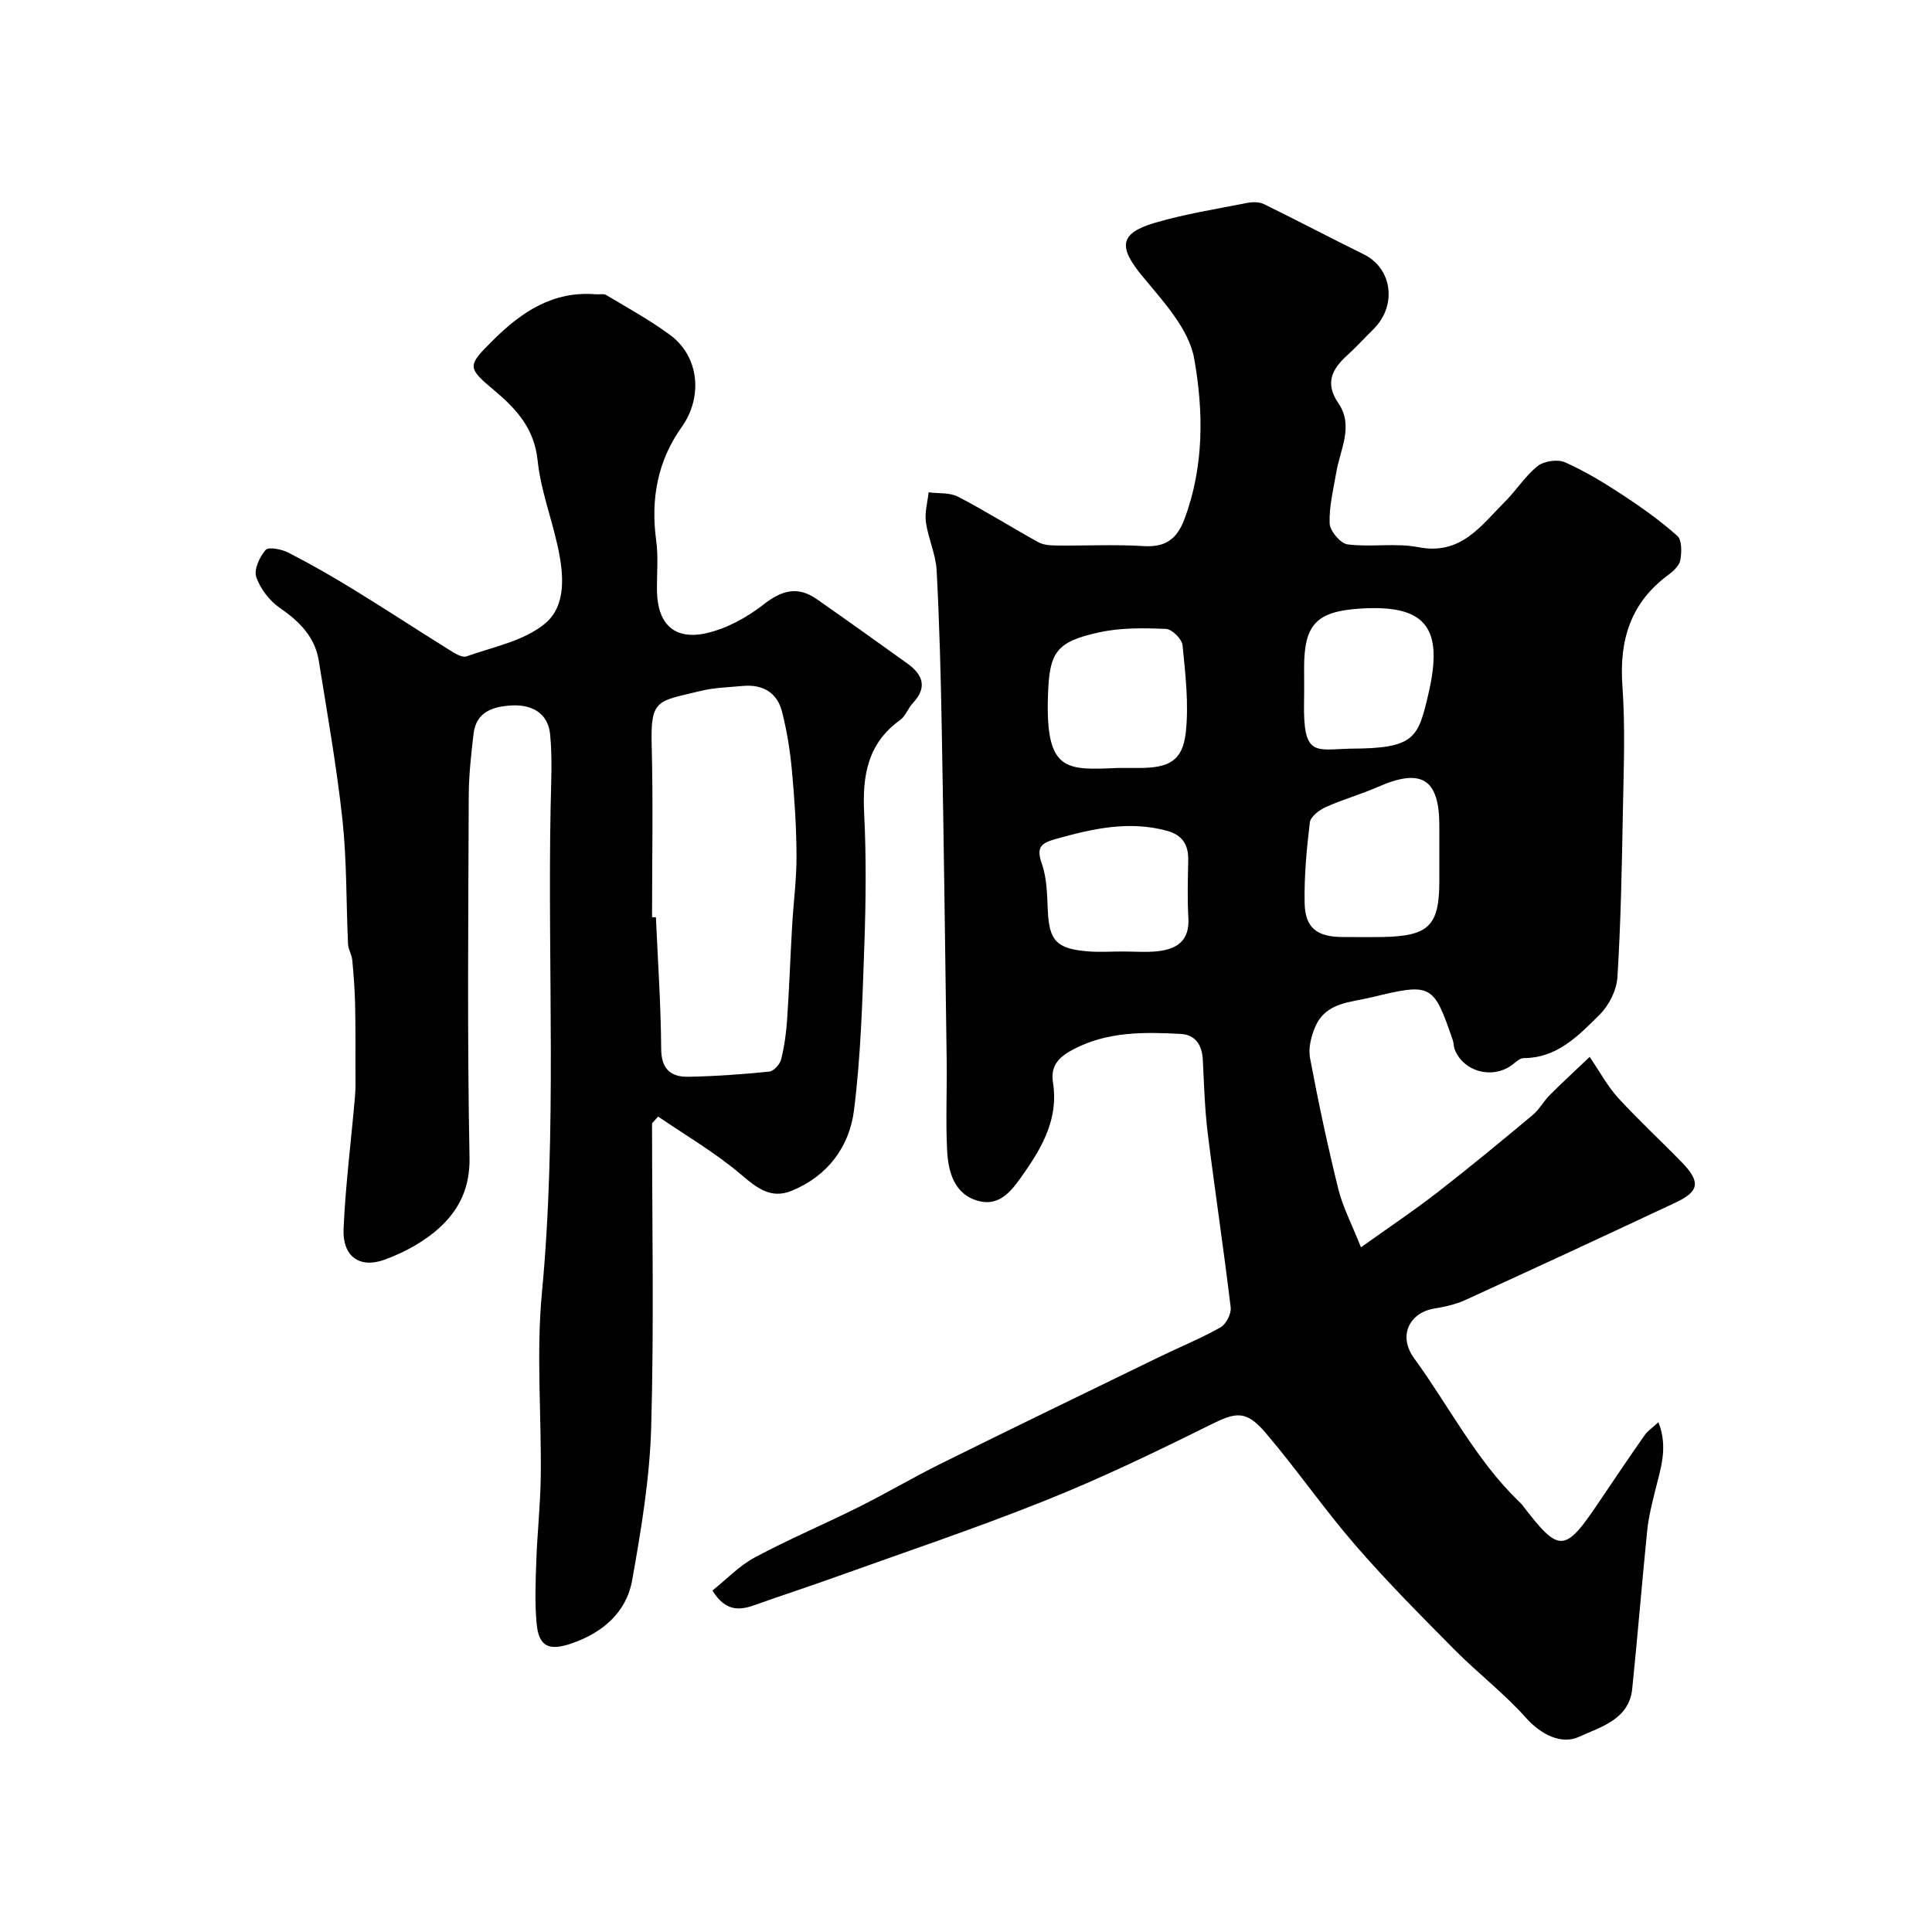
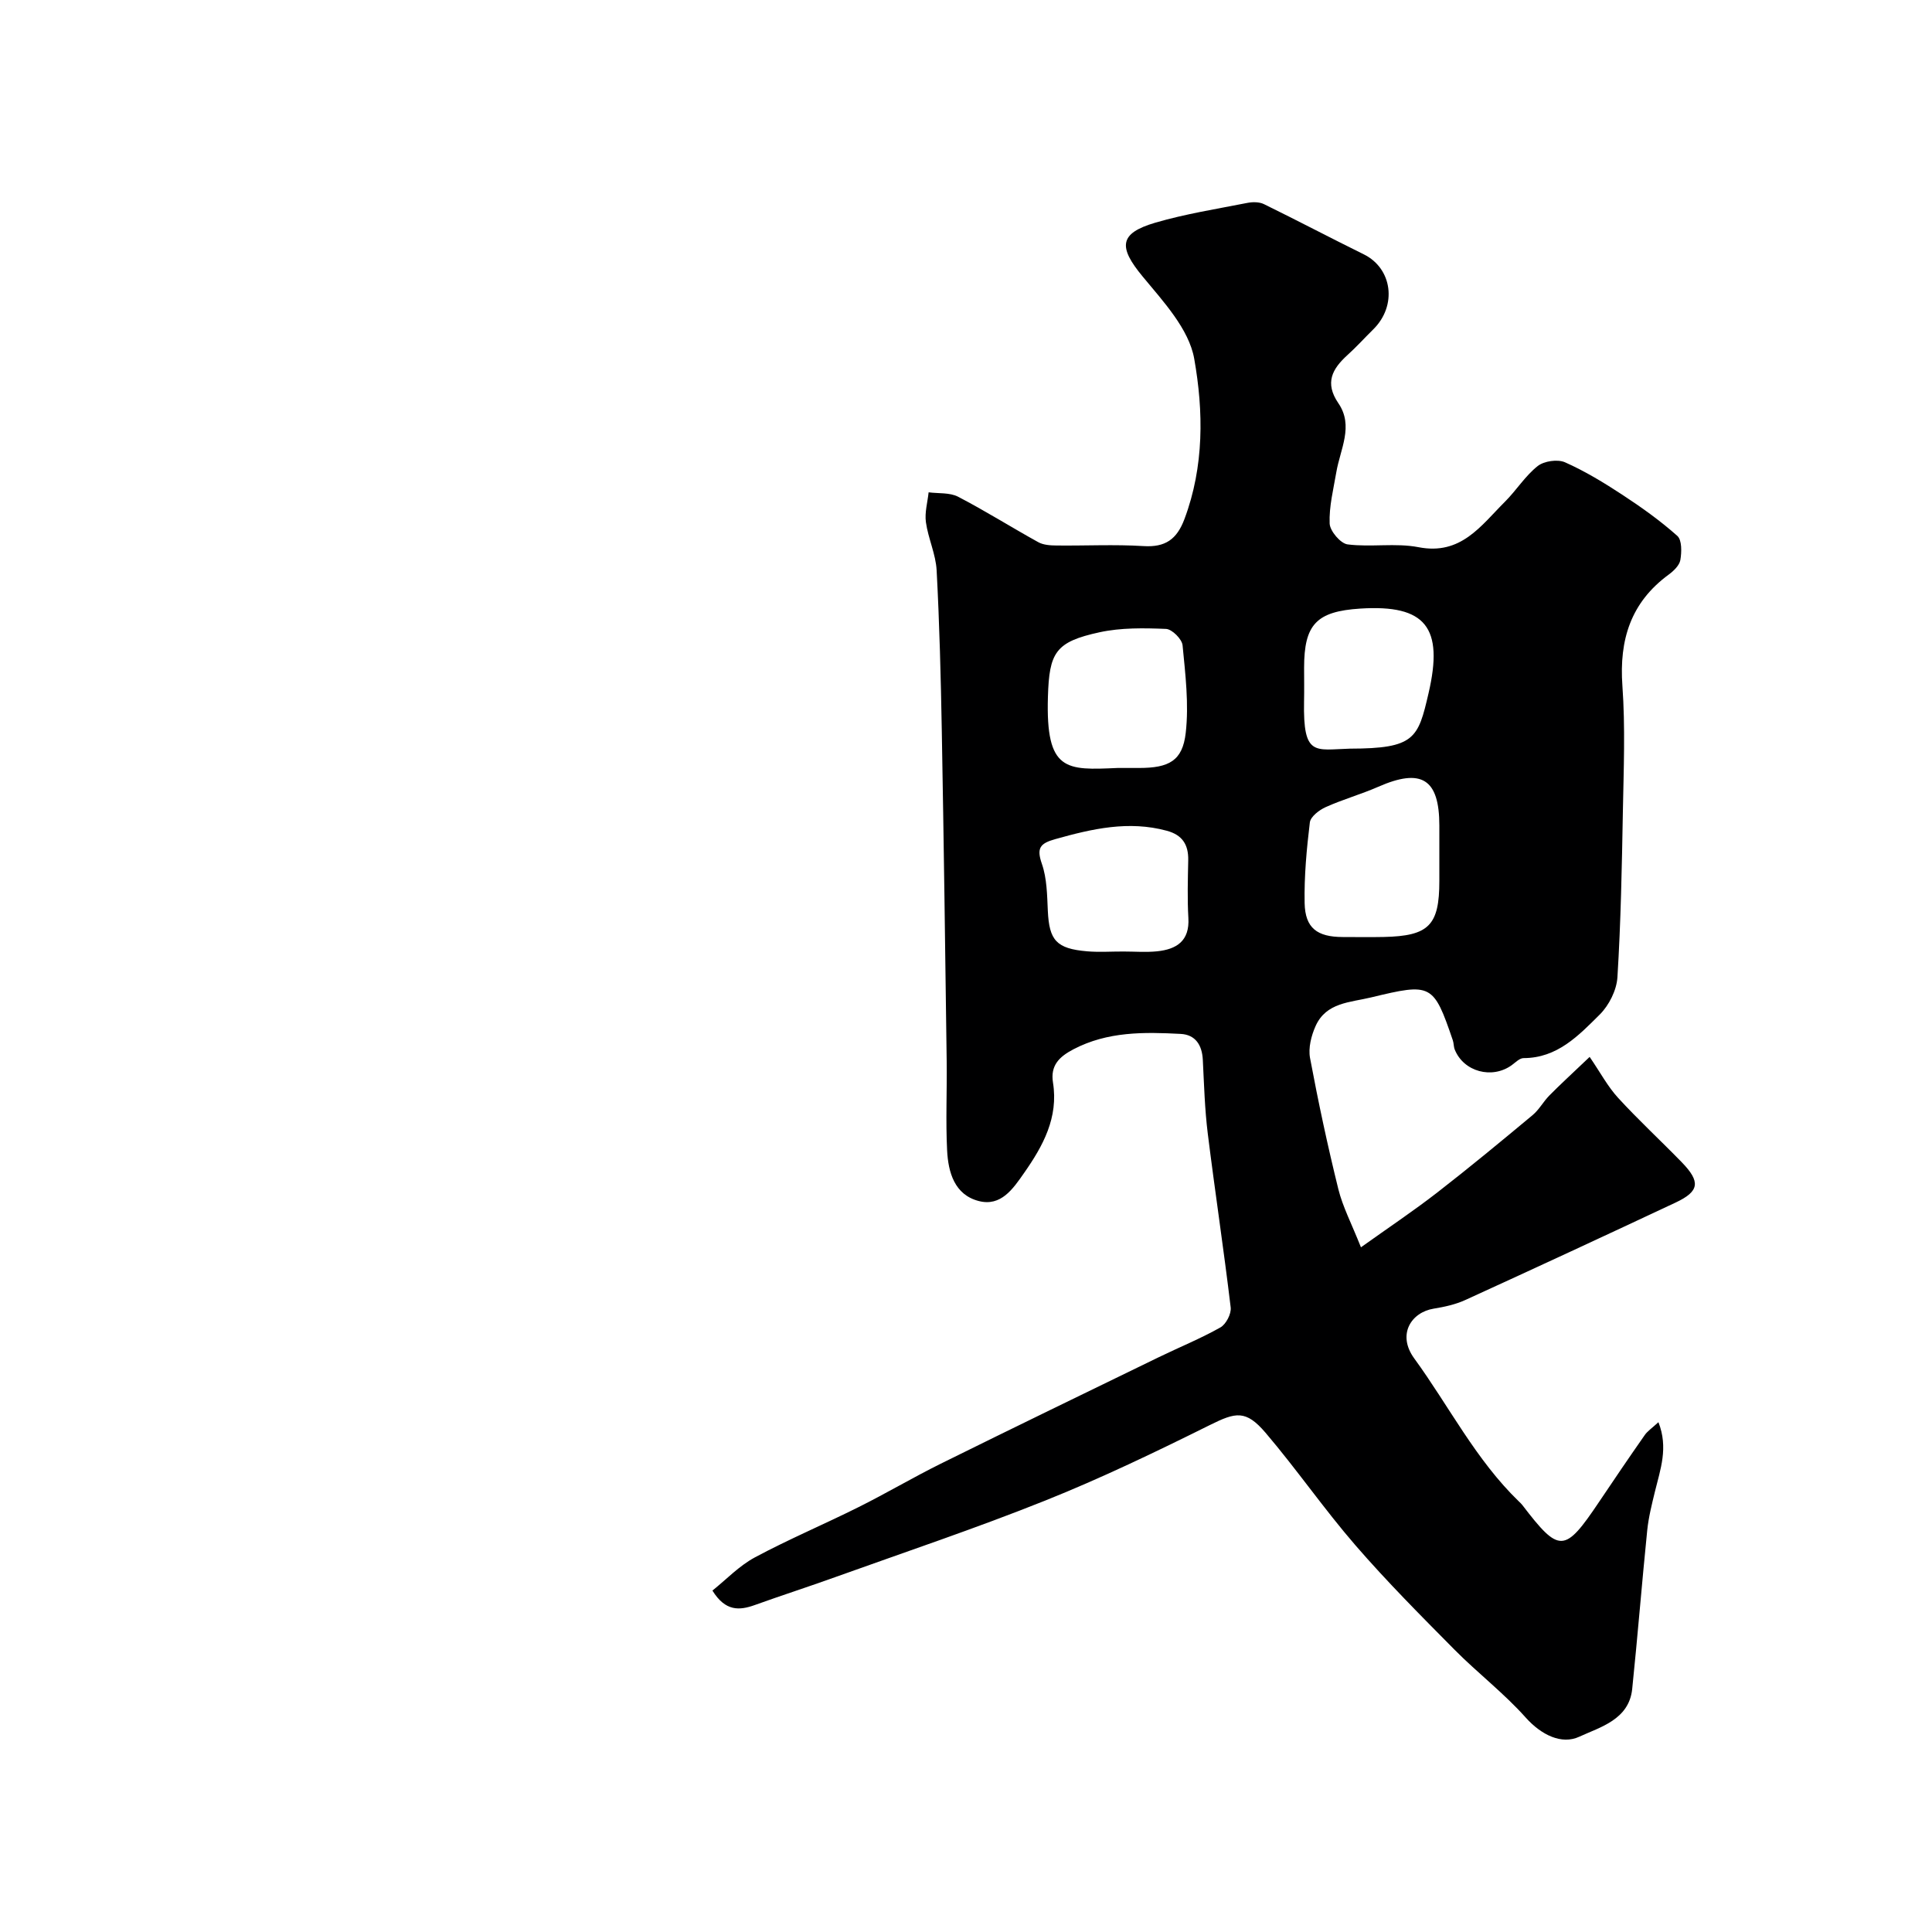
<svg xmlns="http://www.w3.org/2000/svg" enable-background="new 0 0 400 400" viewBox="0 0 400 400">
  <path d="m343.36 294.45c2.09 5.3.39 9.78-.71 14.31-.65 2.67-1.33 5.36-1.61 8.08-1.11 10.94-1.98 21.91-3.11 32.84-.66 6.37-6.66 7.9-10.96 9.89-3.64 1.69-7.86-.35-11.1-3.98-4.5-5.04-9.95-9.22-14.73-14.04-6.98-7.05-14-14.1-20.49-21.59-6.51-7.51-12.18-15.75-18.63-23.32-4.1-4.8-6.19-4.25-11.51-1.61-11.19 5.56-22.5 11-34.09 15.64-14.34 5.74-29.02 10.66-43.56 15.88-5.5 1.98-11.07 3.77-16.57 5.75-3.23 1.16-6.11 1.34-8.79-2.99 2.85-2.28 5.53-5.12 8.79-6.87 7.01-3.76 14.37-6.86 21.49-10.42 5.72-2.85 11.23-6.12 16.96-8.96 15.01-7.43 30.08-14.73 45.14-22.05 4.26-2.07 8.67-3.86 12.79-6.18 1.16-.65 2.29-2.82 2.13-4.14-1.43-12-3.25-23.96-4.74-35.96-.63-5.06-.77-10.19-1.03-15.3-.15-3.05-1.52-5.21-4.58-5.37-7.58-.4-15.13-.52-22.2 3.18-2.96 1.55-4.81 3.36-4.24 6.9 1.16 7.24-2.06 13.11-5.99 18.72-2.29 3.28-4.78 6.99-9.38 5.8-5.03-1.3-6.32-5.95-6.55-10.48-.31-6.15-.01-12.33-.09-18.5-.3-22.77-.6-45.54-1.01-68.3-.2-11.1-.48-22.21-1.07-33.3-.18-3.35-1.75-6.6-2.22-9.96-.28-2 .34-4.12.56-6.19 2.05.27 4.37.02 6.1.91 5.64 2.93 11.03 6.33 16.6 9.41 1.06.59 2.5.68 3.77.69 6 .07 12.02-.25 17.99.12 4.55.29 6.93-1.39 8.51-5.6 4.09-10.9 3.95-22.32 2.02-33.19-1.09-6.15-6.41-11.86-10.7-17.05-5.02-6.07-4.88-8.91 2.62-11.11 6.22-1.82 12.69-2.84 19.07-4.1 1.1-.22 2.47-.22 3.44.25 6.93 3.39 13.76 6.99 20.68 10.4 5.92 2.92 6.94 10.63 1.96 15.53-1.78 1.75-3.46 3.62-5.31 5.29-3.19 2.89-4.8 5.78-1.91 10.01 3.22 4.7.37 9.52-.43 14.28-.6 3.53-1.52 7.1-1.38 10.62.06 1.55 2.25 4.13 3.71 4.32 4.84.62 9.94-.34 14.68.58 8.81 1.72 12.93-4.46 17.89-9.4 2.37-2.36 4.19-5.34 6.78-7.39 1.32-1.05 4.13-1.46 5.66-.79 4.15 1.84 8.09 4.24 11.9 6.74 3.95 2.59 7.84 5.36 11.36 8.5.97.86.91 3.36.63 4.99-.19 1.12-1.39 2.27-2.41 3.02-7.86 5.76-10.27 13.49-9.59 23.01.62 8.62.26 17.33.1 25.99-.21 11.47-.42 22.94-1.13 34.38-.17 2.68-1.74 5.8-3.67 7.72-4.36 4.33-8.77 9-15.76 9.01-.82 0-1.68.9-2.45 1.46-4.07 2.95-9.96 1.37-11.8-3.23-.24-.6-.19-1.31-.4-1.92-4.01-11.75-4.43-11.89-16.9-8.88-4.39 1.06-9.32 1.04-11.51 5.93-.9 2-1.54 4.54-1.15 6.62 1.7 9.1 3.64 18.17 5.86 27.15.91 3.67 2.73 7.12 4.68 12.04 5.66-4.04 10.85-7.51 15.77-11.32 6.7-5.2 13.24-10.61 19.76-16.04 1.35-1.12 2.22-2.79 3.47-4.06 2.11-2.15 4.34-4.18 8.35-8 2.21 3.23 3.75 6.15 5.91 8.5 4.21 4.59 8.8 8.83 13.15 13.3 3.94 4.06 3.68 6.03-1.25 8.35-14.48 6.8-28.99 13.53-43.55 20.18-2.03.93-4.32 1.43-6.54 1.79-4.65.75-7.65 5.34-4.04 10.3 7.21 9.9 12.75 21.01 21.69 29.64.24.23.49.46.69.72 7.68 10.03 8.75 9.98 15.9-.66 3.09-4.6 6.2-9.19 9.38-13.73.56-.87 1.56-1.52 2.9-2.76zm-45.36-117.04c0-2.16 0-4.33 0-6.49 0-9.67-3.7-11.96-12.66-8.02-3.56 1.56-7.34 2.61-10.88 4.21-1.34.6-3.12 1.97-3.27 3.16-.67 5.54-1.19 11.15-1.08 16.72.11 5.16 2.6 7 7.89 7.01 2.83 0 5.66.05 8.49-.01 9.35-.2 11.51-2.4 11.51-11.59 0-1.67 0-3.33 0-4.99zm-66.62-18.41h4.49c6.14-.01 8.96-1.47 9.62-7.25.68-5.96-.07-12.12-.65-18.14-.12-1.29-2.19-3.35-3.43-3.4-4.57-.19-9.31-.27-13.74.69-9.17 1.99-10.44 4.17-10.71 13.39-.46 15.48 3.77 15.18 14.42 14.71zm1.2 38c2.33 0 4.68.19 6.98-.04 4.04-.42 6.76-2.14 6.48-6.9-.23-3.98-.11-7.98-.03-11.97.06-3.21-1.21-5.22-4.43-6.09-7.92-2.15-15.47-.41-23.09 1.73-3.14.88-3.93 1.82-2.78 5.12 1.05 3.02 1.08 6.45 1.23 9.71.29 6.14 1.76 7.85 8.14 8.4 2.5.21 5.01.03 7.5.04zm46.92-42c13.43-.02 14.1-2.13 16.26-11.45 3.18-13.67-.59-18.41-14.12-17.55-9.09.58-11.64 3.27-11.64 12.26 0 2.33.04 4.65-.01 6.98-.22 11.49 2.25 9.96 9.51 9.76z" fill="#000001" />
-   <path d="m135 232.56c0 20.99.42 41.98-.18 62.95-.3 10.58-2.07 21.17-3.93 31.62-1.2 6.75-6.18 10.95-12.63 13.15-4.7 1.6-6.72.57-7.16-4.17-.4-4.32-.21-8.71-.06-13.06.21-5.81.85-11.62.92-17.43.15-12.66-.95-25.42.24-37.97 3.16-33.52 1.15-67.08 1.8-100.6.1-5.02.39-10.09-.11-15.06-.44-4.41-3.86-6.18-8.03-5.93-3.74.22-7.27 1.28-7.81 5.83-.5 4.24-.98 8.51-1 12.77-.09 24.99-.33 50 .16 74.98.12 6.18-2.11 10.72-6.02 14.36-3.22 3-7.44 5.32-11.62 6.82-5.18 1.87-8.68-.76-8.44-6.35.4-9.18 1.58-18.32 2.37-27.48.17-1.92.09-3.87.09-5.81 0-4.43.03-8.85-.07-13.28-.07-3.05-.3-6.11-.59-9.15-.11-1.11-.82-2.16-.87-3.26-.4-8.6-.24-17.25-1.16-25.79-1.2-11-3.14-21.95-4.9-32.9-.8-4.96-4.03-8.16-8.09-10.96-2.13-1.47-4.02-3.95-4.85-6.37-.53-1.54.68-4.19 1.94-5.61.62-.7 3.33-.15 4.73.57 4.61 2.36 9.11 4.95 13.53 7.66 6.66 4.09 13.2 8.37 19.83 12.51 1.06.66 2.58 1.62 3.48 1.3 5.56-1.98 11.92-3.19 16.25-6.78 4.58-3.8 3.88-10.49 2.59-16.25-1.31-5.87-3.49-11.61-4.1-17.54-.68-6.53-4.29-10.56-8.86-14.4-5.82-4.89-5.75-5.14-.36-10.5 5.9-5.86 12.43-10.24 21.27-9.5.73.06 1.61-.17 2.16.16 4.47 2.68 9.08 5.2 13.25 8.29 6.02 4.45 6.77 12.86 2.38 19.01-5.03 7.06-6.46 14.97-5.29 23.54.47 3.44.1 6.99.16 10.48.13 6.75 3.57 10.17 10.2 8.69 4.23-.95 8.46-3.28 11.91-5.98 3.76-2.94 7.05-3.81 10.96-1.08 6.3 4.39 12.54 8.86 18.78 13.34 3.2 2.3 4.18 4.93 1.13 8.18-1 1.06-1.5 2.7-2.63 3.51-6.75 4.82-7.84 11.53-7.46 19.25.46 9.14.36 18.33.04 27.49-.4 11.37-.72 22.79-2.14 34.06-.95 7.57-5.48 13.65-12.93 16.68-4.25 1.73-7.16-.56-10.45-3.37-5.29-4.51-11.4-8.06-17.17-12.01-.42.46-.84.92-1.26 1.39zm0-42.66c.27 0 .54.01.8.01.4 9.09 1.03 18.17 1.09 27.26.03 4.2 2.01 5.82 5.59 5.76 5.6-.09 11.2-.51 16.77-1.06.92-.09 2.2-1.48 2.46-2.49.68-2.67 1.06-5.45 1.25-8.21.44-6.42.66-12.85 1.03-19.27.28-4.93.94-9.86.92-14.78-.02-5.93-.42-11.87-.97-17.78-.38-4.03-1.03-8.07-2.03-11.99-1.02-4.01-4.04-5.71-8.15-5.33-2.93.28-5.93.34-8.76 1.04-8.73 2.16-10.34 1.52-10.08 11.07.32 11.92.08 23.85.08 35.77z" fill="#000001" />
</svg>